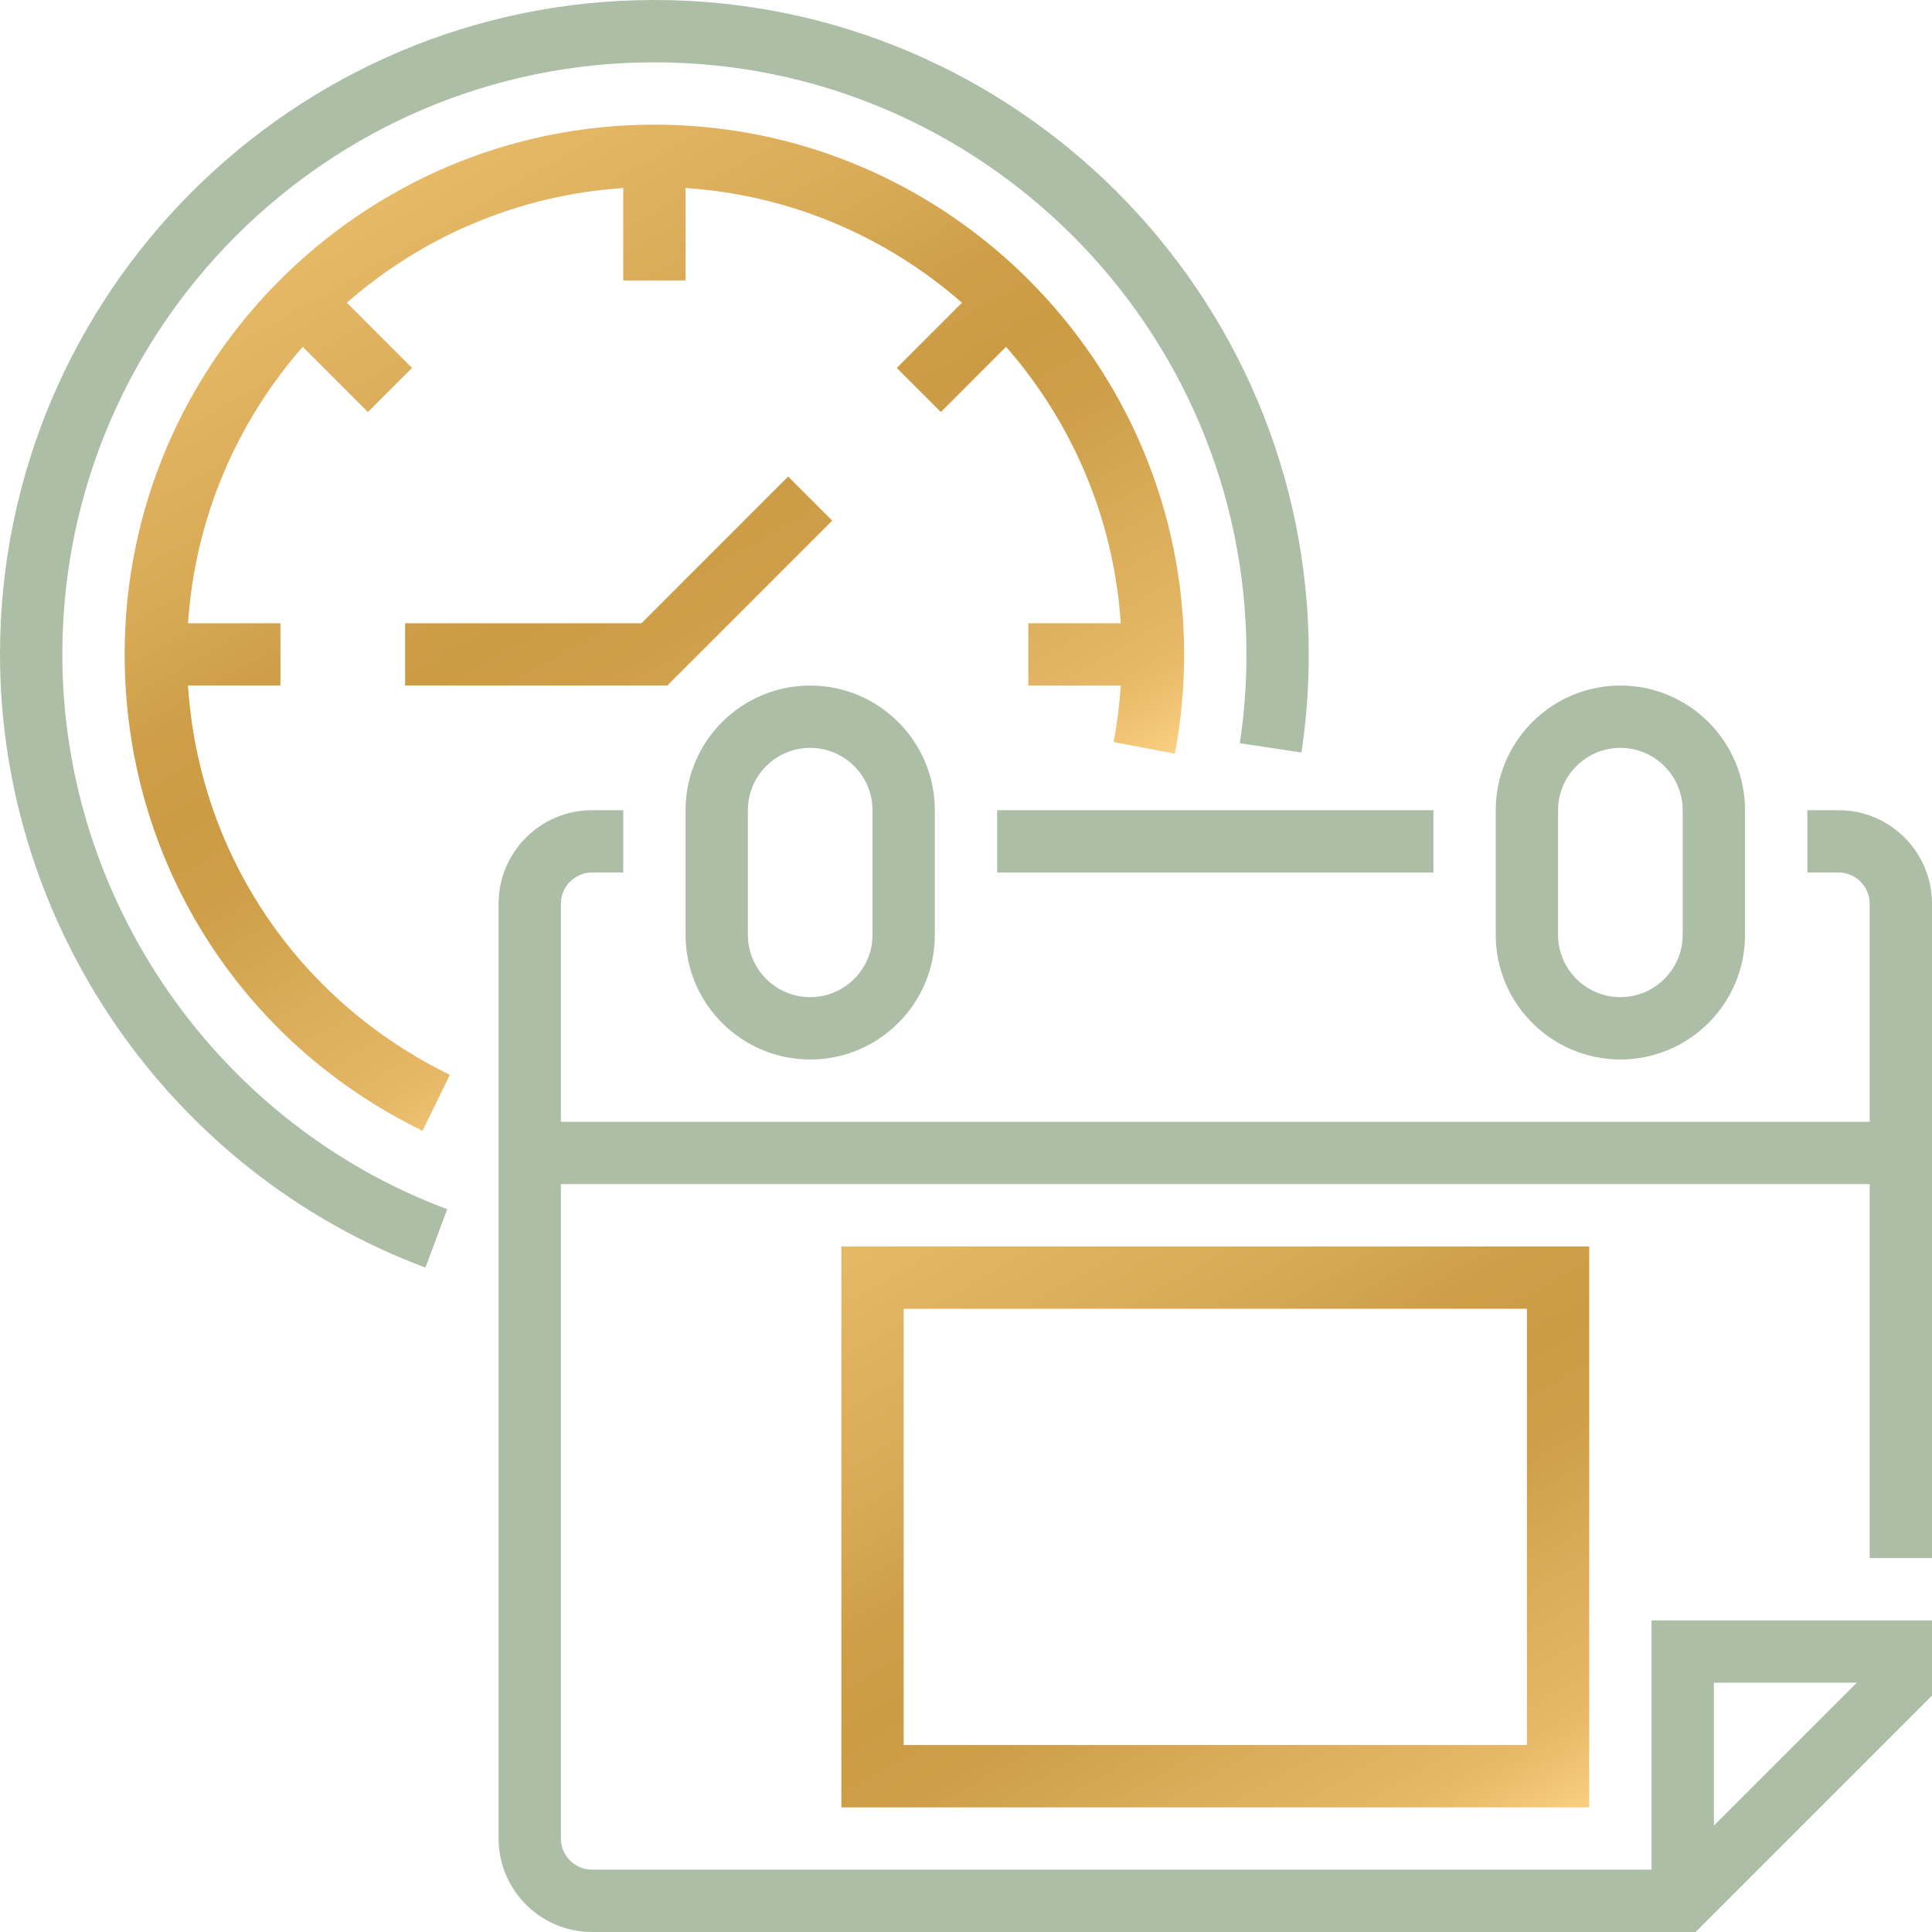
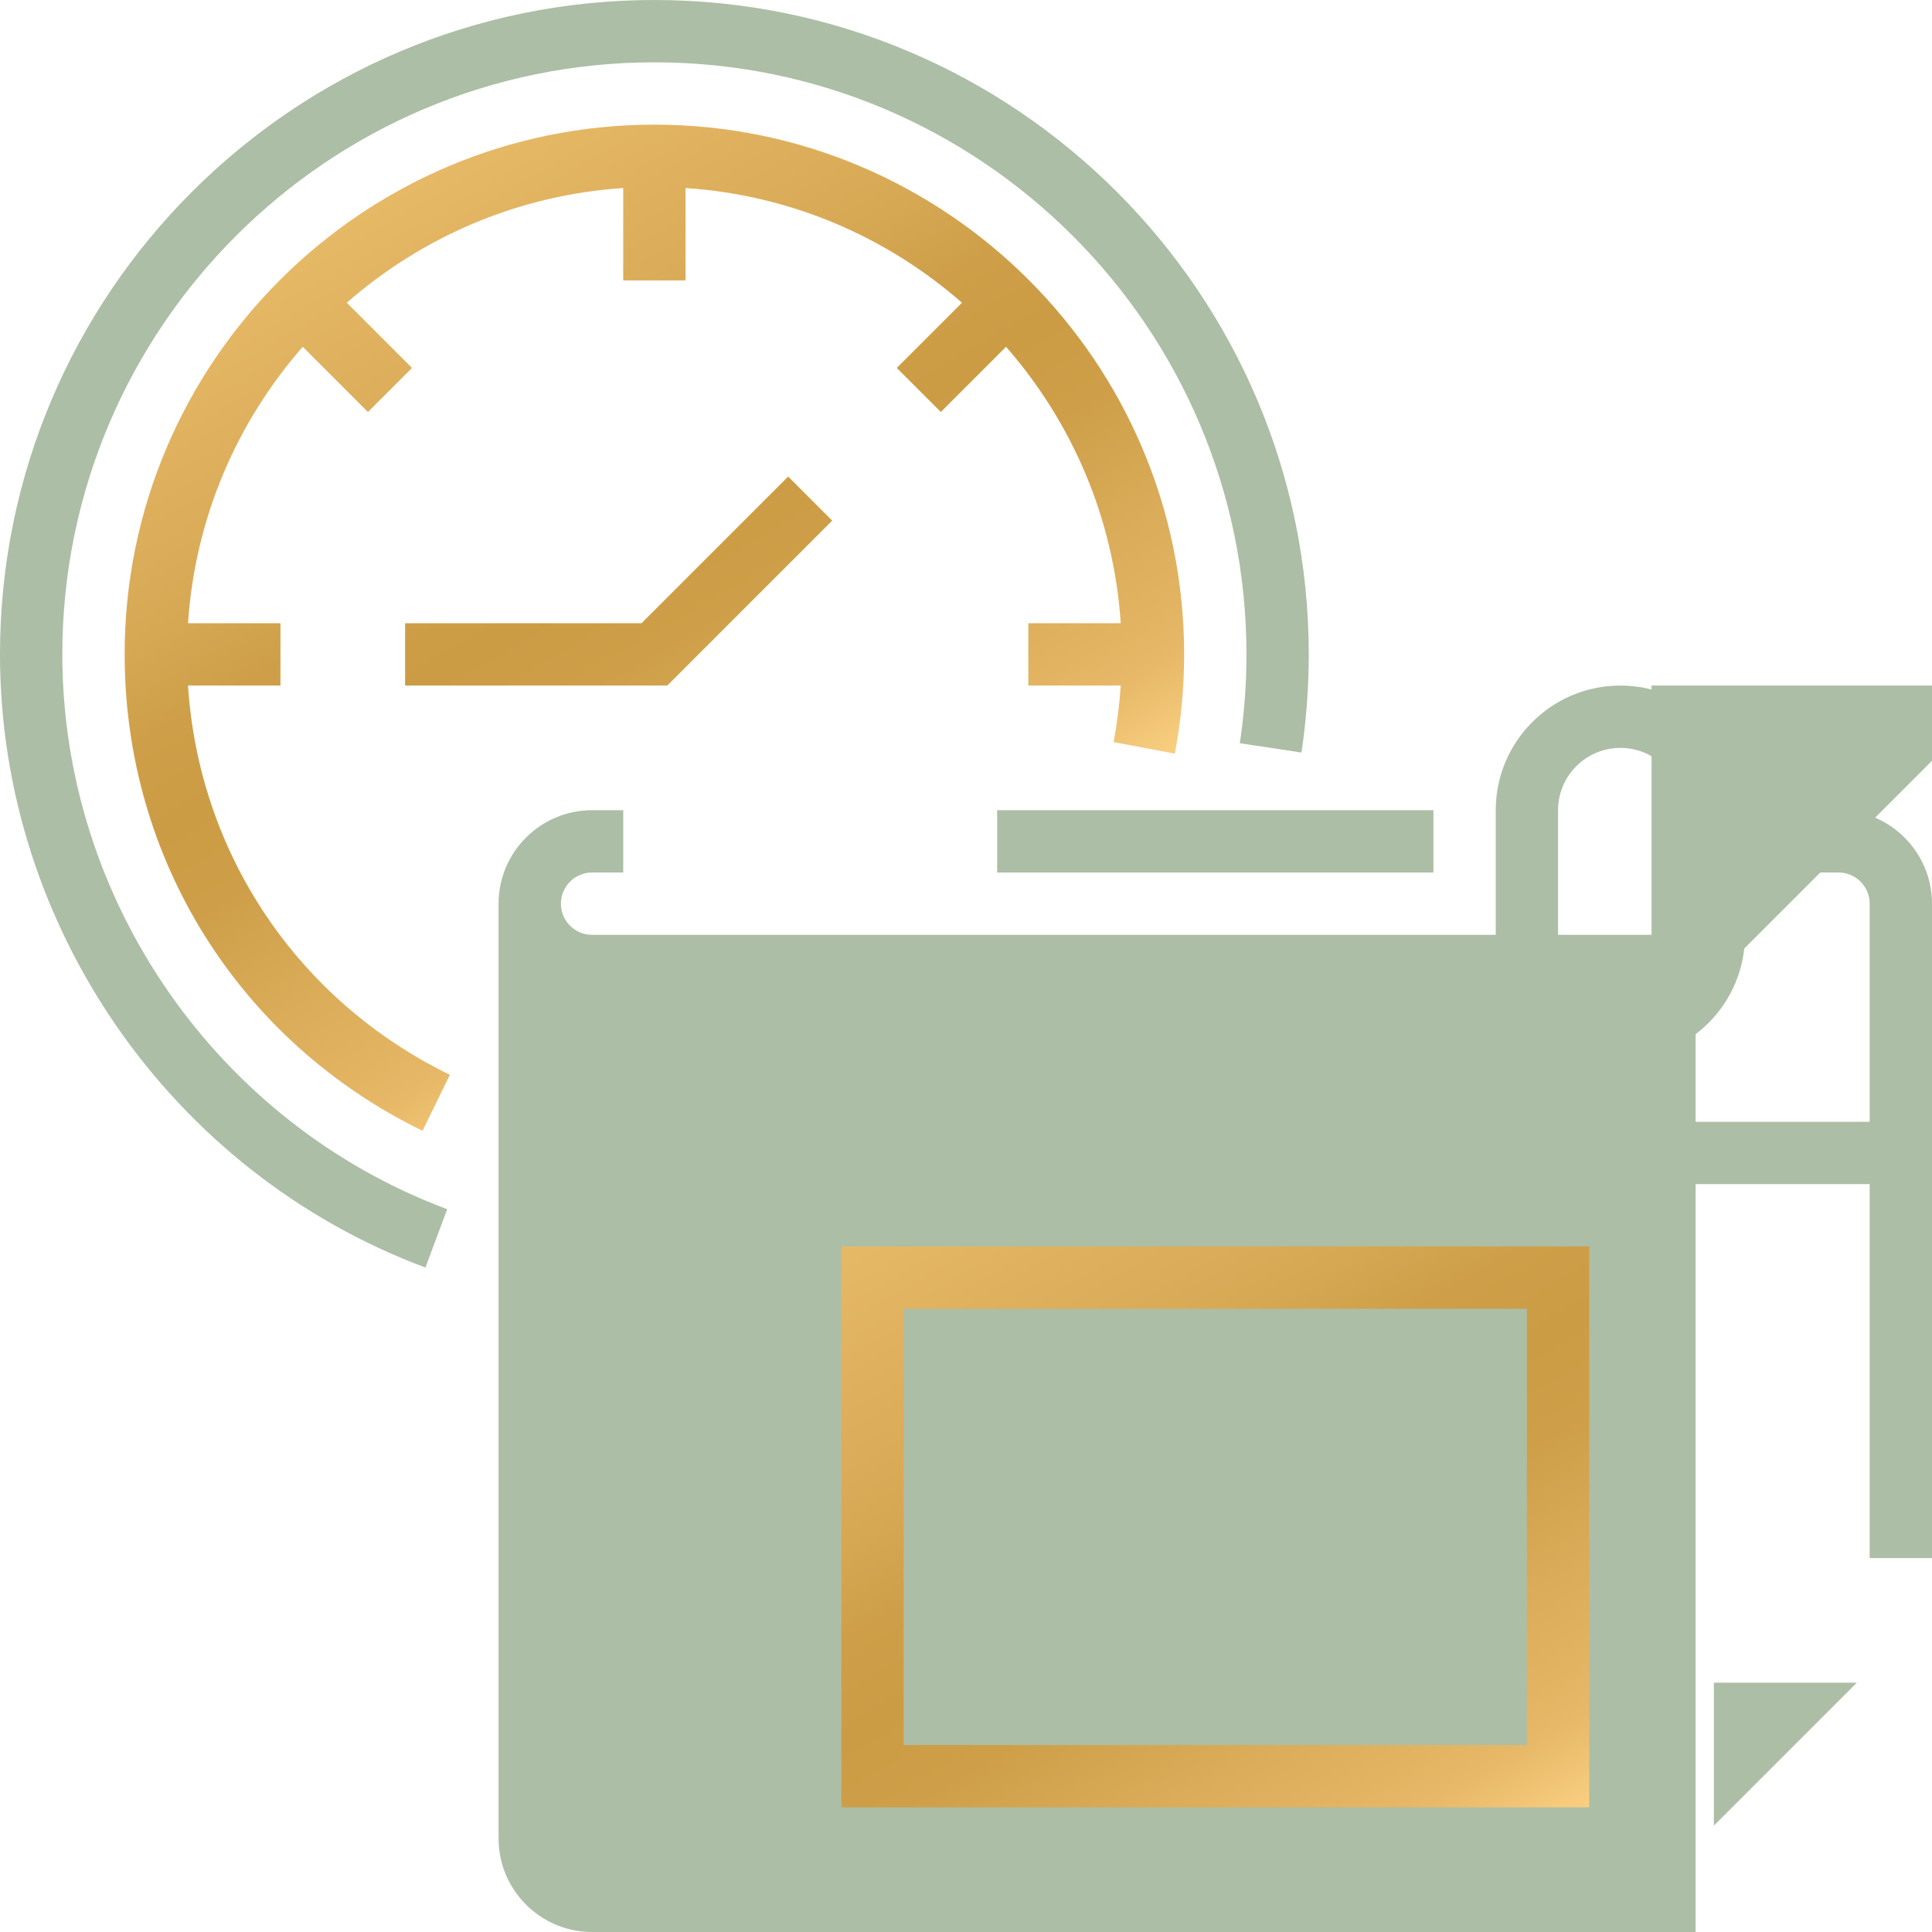
<svg xmlns="http://www.w3.org/2000/svg" xmlns:xlink="http://www.w3.org/1999/xlink" id="Ebene_1" width="708.661" height="708.661" version="1.1" viewBox="0 0 708.661 708.661">
  <defs>
    <linearGradient id="Unbenannter_Verlauf" data-name="Unbenannter Verlauf" x1="366.937" y1="423.526" x2="524.605" y2="696.616" gradientUnits="userSpaceOnUse">
      <stop offset="0" stop-color="#fed386" />
      <stop offset="0" stop-color="#fed386" />
      <stop offset="0" stop-color="#fbcf82" />
      <stop offset="0" stop-color="#e6b967" />
      <stop offset=".3" stop-color="#d7a854" />
      <stop offset=".4" stop-color="#ce9f48" />
      <stop offset=".5" stop-color="#cc9c45" />
      <stop offset=".6" stop-color="#ce9f48" />
      <stop offset=".7" stop-color="#d7a854" />
      <stop offset=".9" stop-color="#e6b867" />
      <stop offset="1" stop-color="#facf81" />
      <stop offset="1" stop-color="#fed386" />
    </linearGradient>
    <linearGradient id="Unbenannter_Verlauf1" data-name="Unbenannter Verlauf" x1="142.773" y1="71.855" x2="303.402" y2="350.072" xlink:href="#Unbenannter_Verlauf" />
  </defs>
-   <path d="M297.181,388.621c-25.216,0-45.72-20.504-45.72-45.72v-45.72c0-25.216,20.504-45.72,45.72-45.72s45.72,20.504,45.72,45.72v45.72c0,25.216-20.504,45.72-45.72,45.72ZM297.181,274.32c-12.602,0-22.86,10.258-22.86,22.86v45.72c0,12.602,10.258,22.86,22.86,22.86s22.86-10.258,22.86-22.86v-45.72c0-12.602-10.258-22.86-22.86-22.86Z" fill="#acbea5" />
  <path d="M594.361,388.621c-25.216,0-45.72-20.504-45.72-45.72v-45.72c0-25.216,20.504-45.72,45.72-45.72s45.72,20.504,45.72,45.72v45.72c0,25.216-20.504,45.72-45.72,45.72ZM594.361,274.32c-12.602,0-22.86,10.258-22.86,22.86v45.72c0,12.602,10.258,22.86,22.86,22.86s22.86-10.258,22.86-22.86v-45.72c0-12.602-10.259-22.86-22.86-22.86Z" fill="#acbea5" />
-   <path d="M621.954,708.661H217.17c-18.909,0-34.29-15.381-34.29-34.29v-342.901c0-18.909,15.381-34.29,34.29-34.29h11.43v22.86h-11.43c-6.307,0-11.43,5.123-11.43,11.43v342.901c0,6.307,5.123,11.43,11.43,11.43h388.621v-91.44h102.87v27.593l-86.707,86.707ZM628.651,617.221v52.417l52.417-52.417h-52.417Z" fill="#acbea5" />
+   <path d="M621.954,708.661H217.17c-18.909,0-34.29-15.381-34.29-34.29v-342.901c0-18.909,15.381-34.29,34.29-34.29h11.43v22.86h-11.43c-6.307,0-11.43,5.123-11.43,11.43c0,6.307,5.123,11.43,11.43,11.43h388.621v-91.44h102.87v27.593l-86.707,86.707ZM628.651,617.221v52.417l52.417-52.417h-52.417Z" fill="#acbea5" />
  <path d="M708.661,571.501h-22.86v-240.03c0-6.307-5.123-11.43-11.43-11.43h-11.43v-22.86h11.43c18.909,0,34.29,15.381,34.29,34.29v240.03Z" fill="#acbea5" />
  <rect x="365.761" y="297.181" width="160.02" height="22.86" fill="#acbea5" />
  <rect x="194.31" y="411.481" width="502.921" height="22.86" fill="#acbea5" />
  <path d="M582.931,662.941h-274.32v-205.74h274.32v205.74ZM331.471,640.081h228.6v-160.02h-228.6v160.02Z" fill="url(#Unbenannter_Verlauf)" />
  <path d="M235.297,228.601h-86.707v22.86h96.173l60.498-60.499-16.162-16.162-53.802,53.801ZM240.03,45.72c-107.145,0-194.31,87.165-194.31,194.31,0,74.942,41.869,141.904,109.266,174.755l10.023-20.539c-56.032-27.317-92.054-81.339-96.046-142.786h33.907v-22.86h-33.9c2.559-38.689,18-73.907,42.073-101.394l23.918,23.918,16.163-16.163-23.918-23.918c27.487-24.072,62.705-39.514,101.394-42.073v33.9h22.86v-33.9c38.689,2.559,73.907,18,101.394,42.073l-23.918,23.918,16.163,16.163,23.918-23.918c24.072,27.487,39.514,62.705,42.073,101.394h-33.9v22.86h33.905c-.461,6.97-1.333,13.909-2.618,20.74l22.458,4.24c2.255-11.943,3.405-24.198,3.405-36.41,0-107.145-87.165-194.31-194.31-194.31Z" fill="url(#Unbenannter_Verlauf1)" />
  <path d="M156.046,464.947C62.708,430.088,0,339.697,0,240.03,0,107.681,107.681,0,240.03,0s240.03,107.681,240.03,240.03c0,12.067-.904,24.177-2.679,35.998l-22.614-3.415c1.619-10.694,2.434-21.654,2.434-32.582,0-119.748-97.423-217.17-217.17-217.17S22.86,120.283,22.86,240.03c0,90.178,56.737,171.964,141.179,203.508l-7.993,21.408Z" fill="#acbea5" />
</svg>